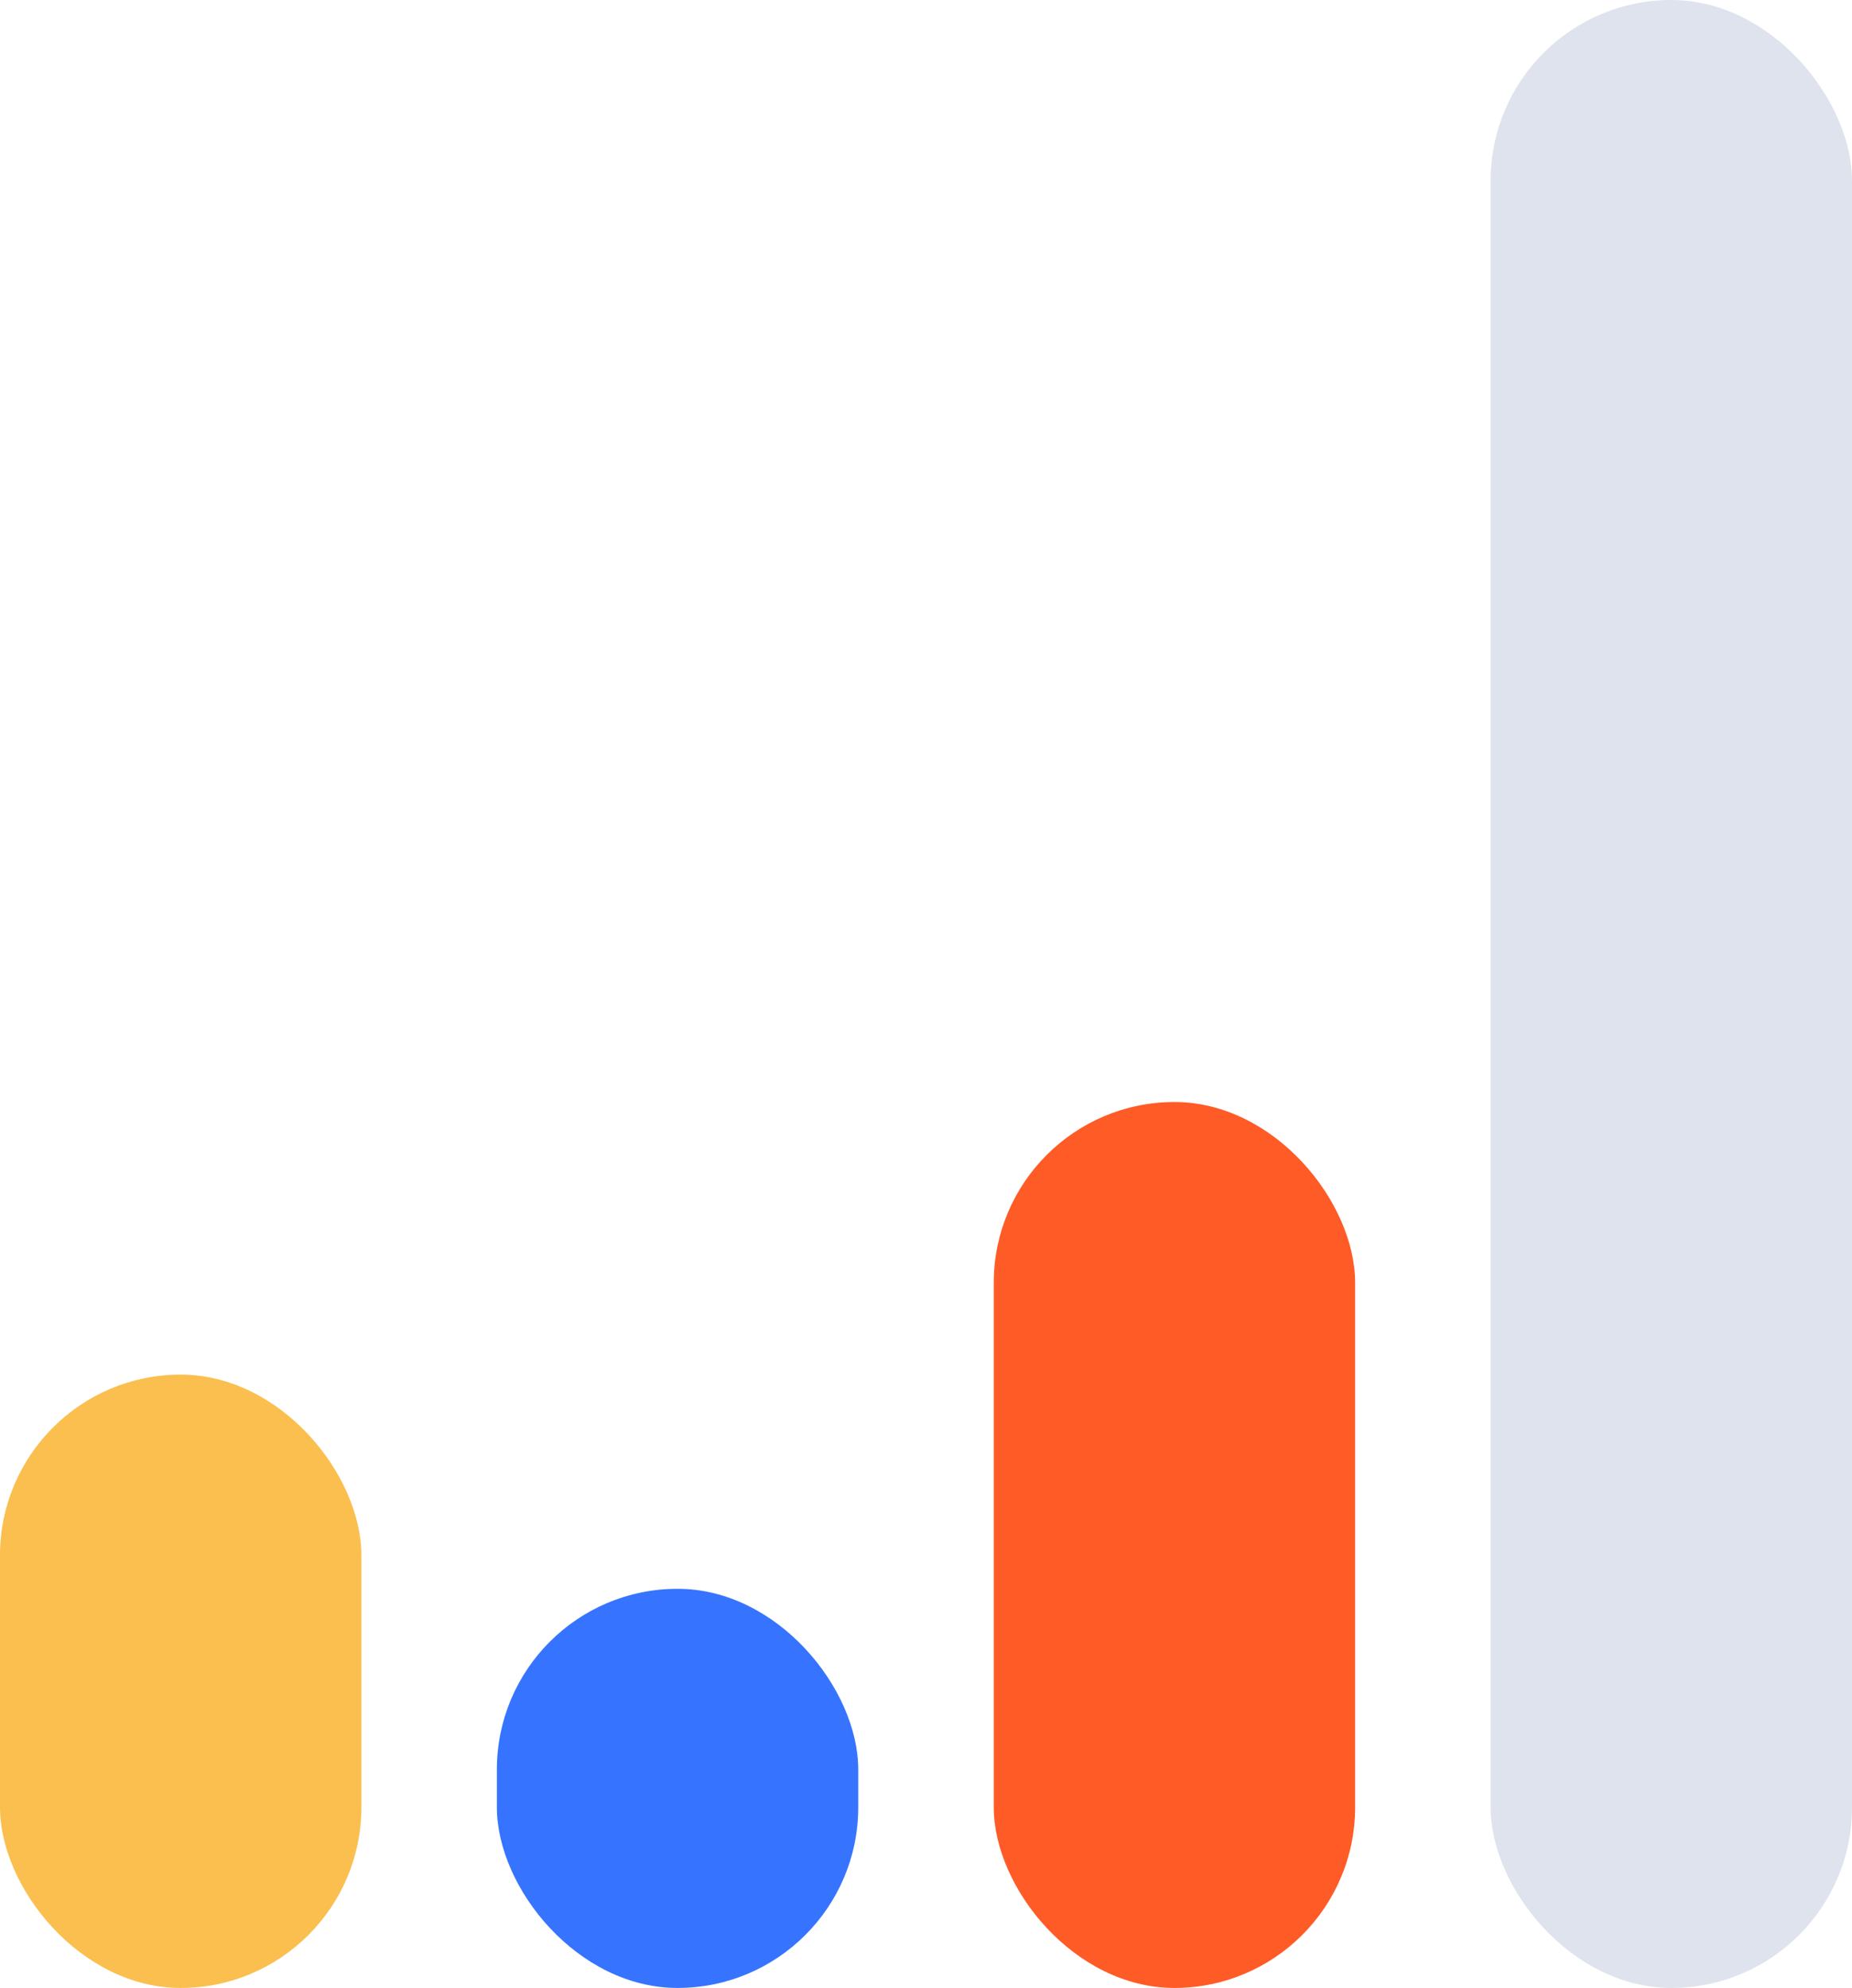
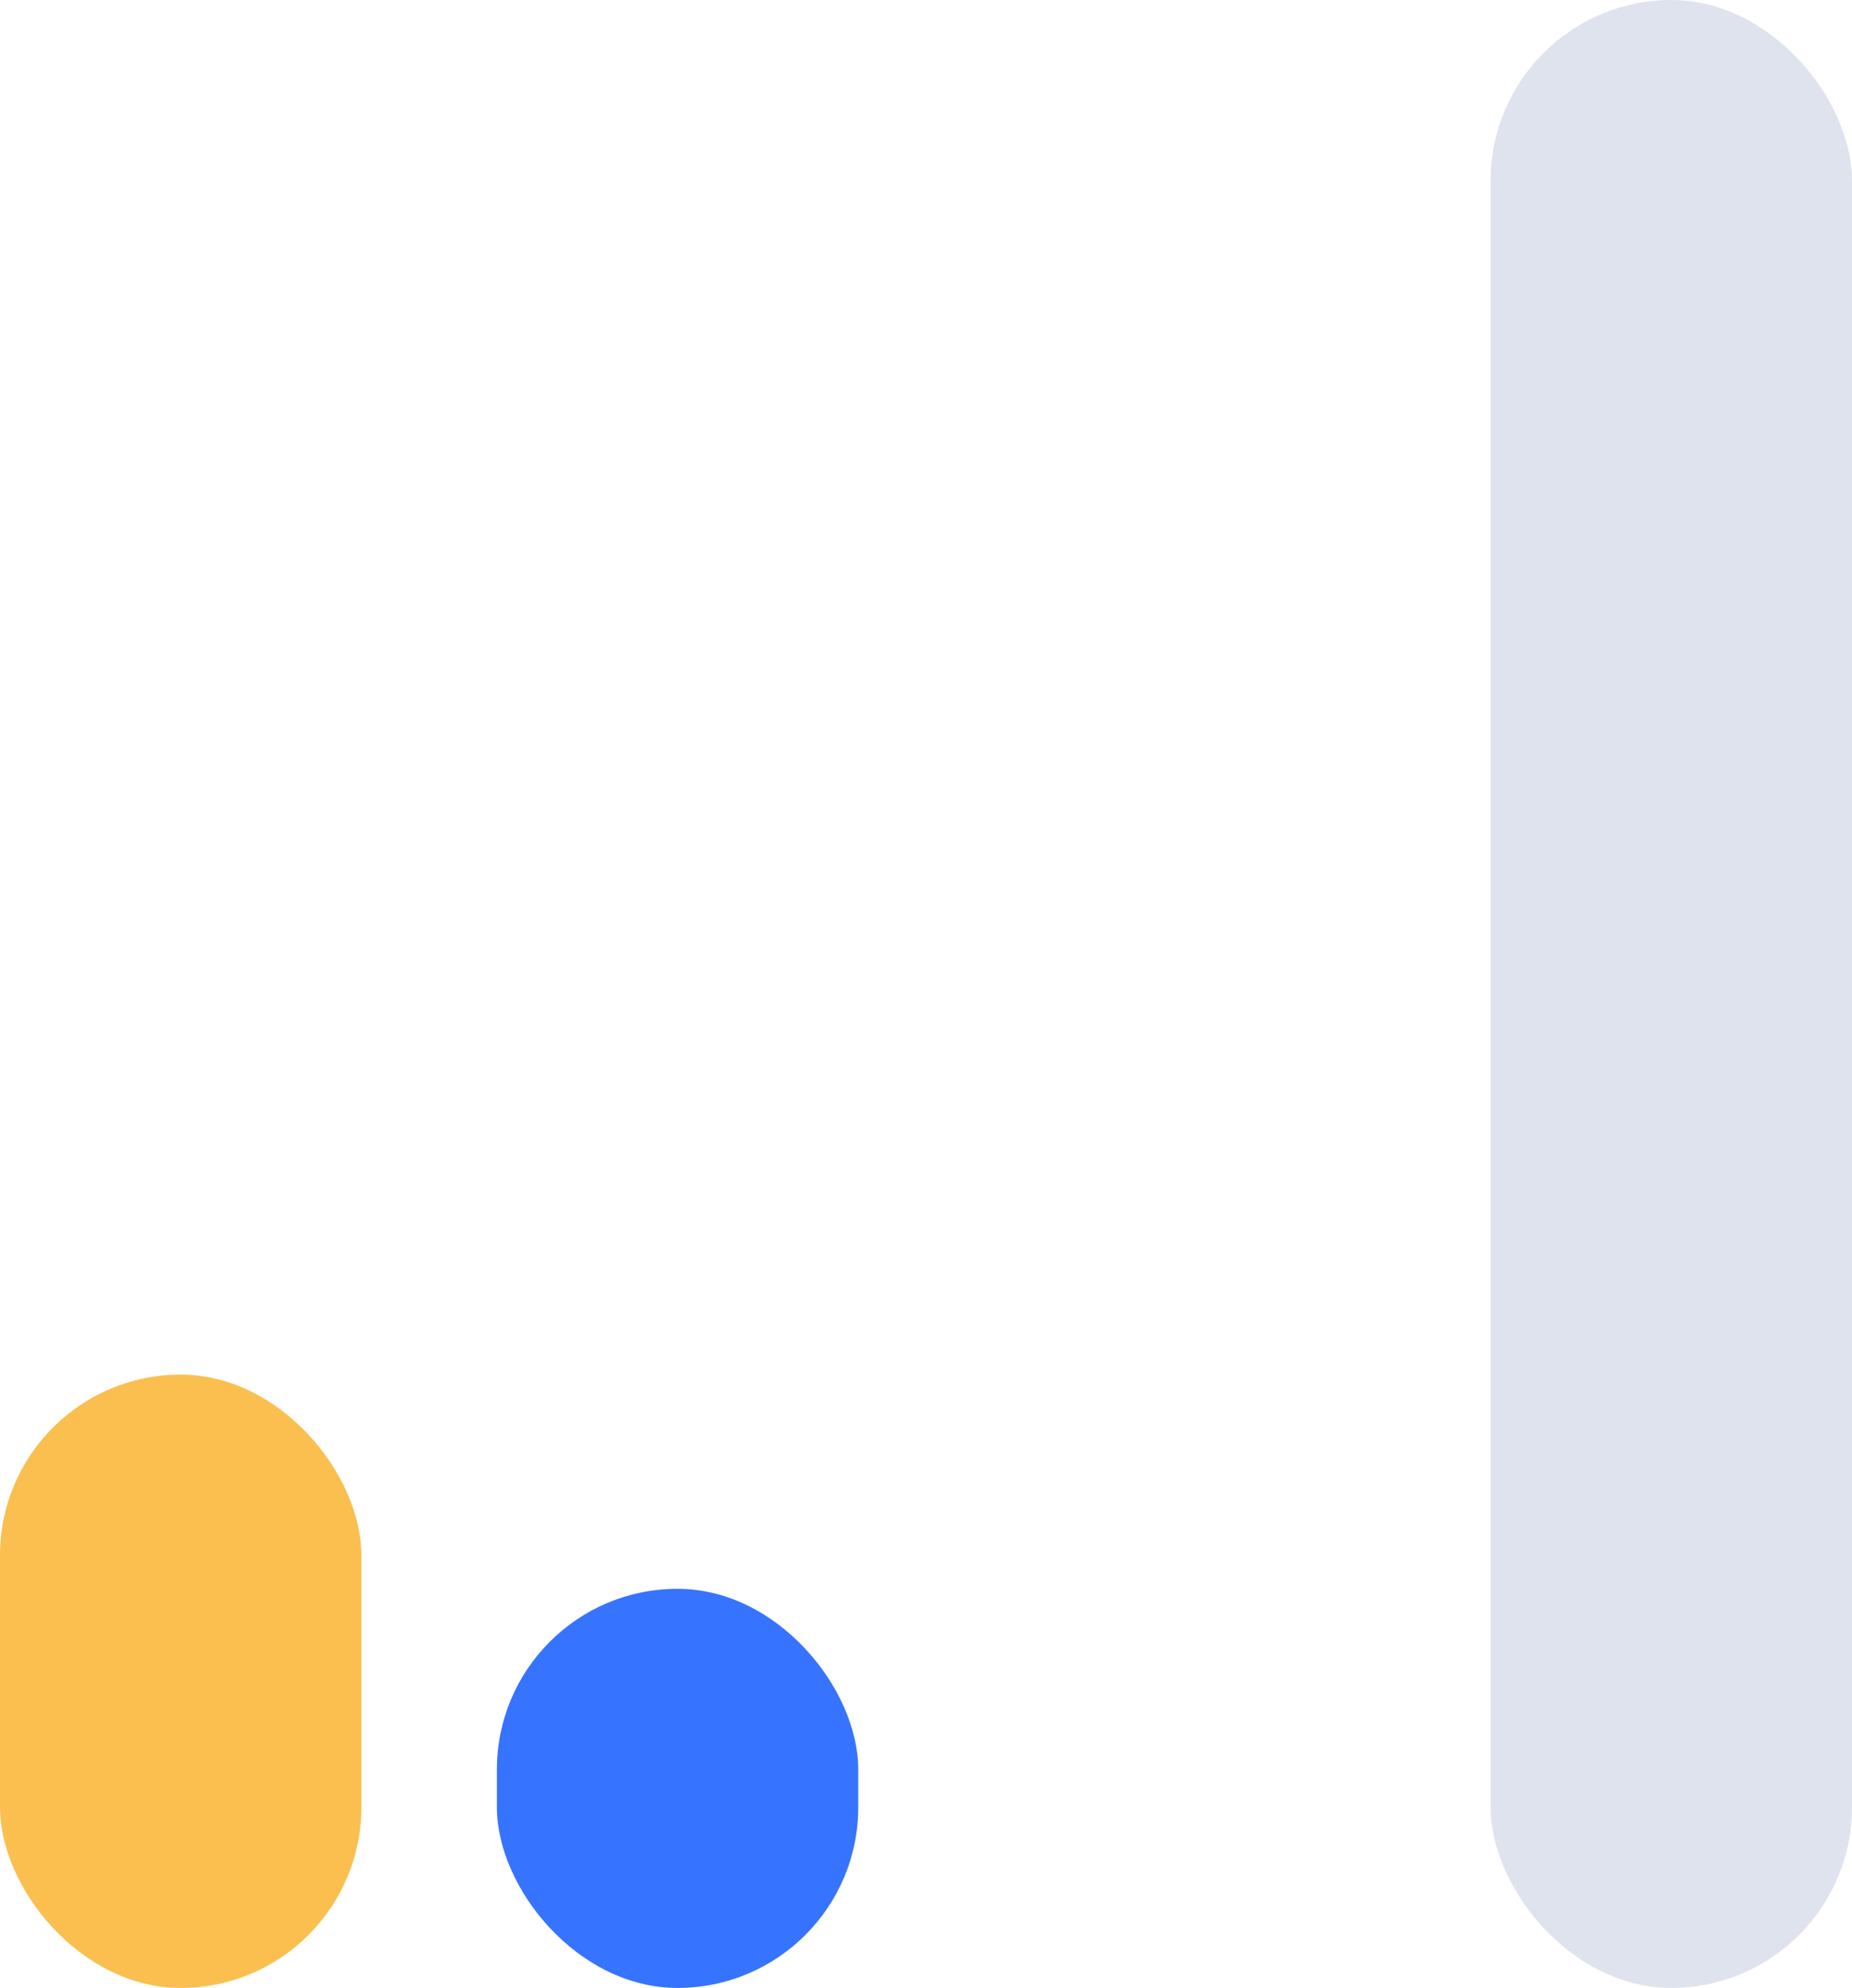
<svg xmlns="http://www.w3.org/2000/svg" width="82" height="88" viewBox="0 0 82 88" fill="none">
  <rect y="60.85" width="16" height="27.15" rx="8" fill="#FABF4E" />
  <rect x="22" y="70.331" width="16" height="17.669" rx="8" fill="#3674FF" />
-   <rect x="44" y="48.783" width="16" height="39.217" rx="8" fill="#FF5B27" />
  <rect x="66" width="16" height="88" rx="8" fill="#DEE3ED" />
</svg>